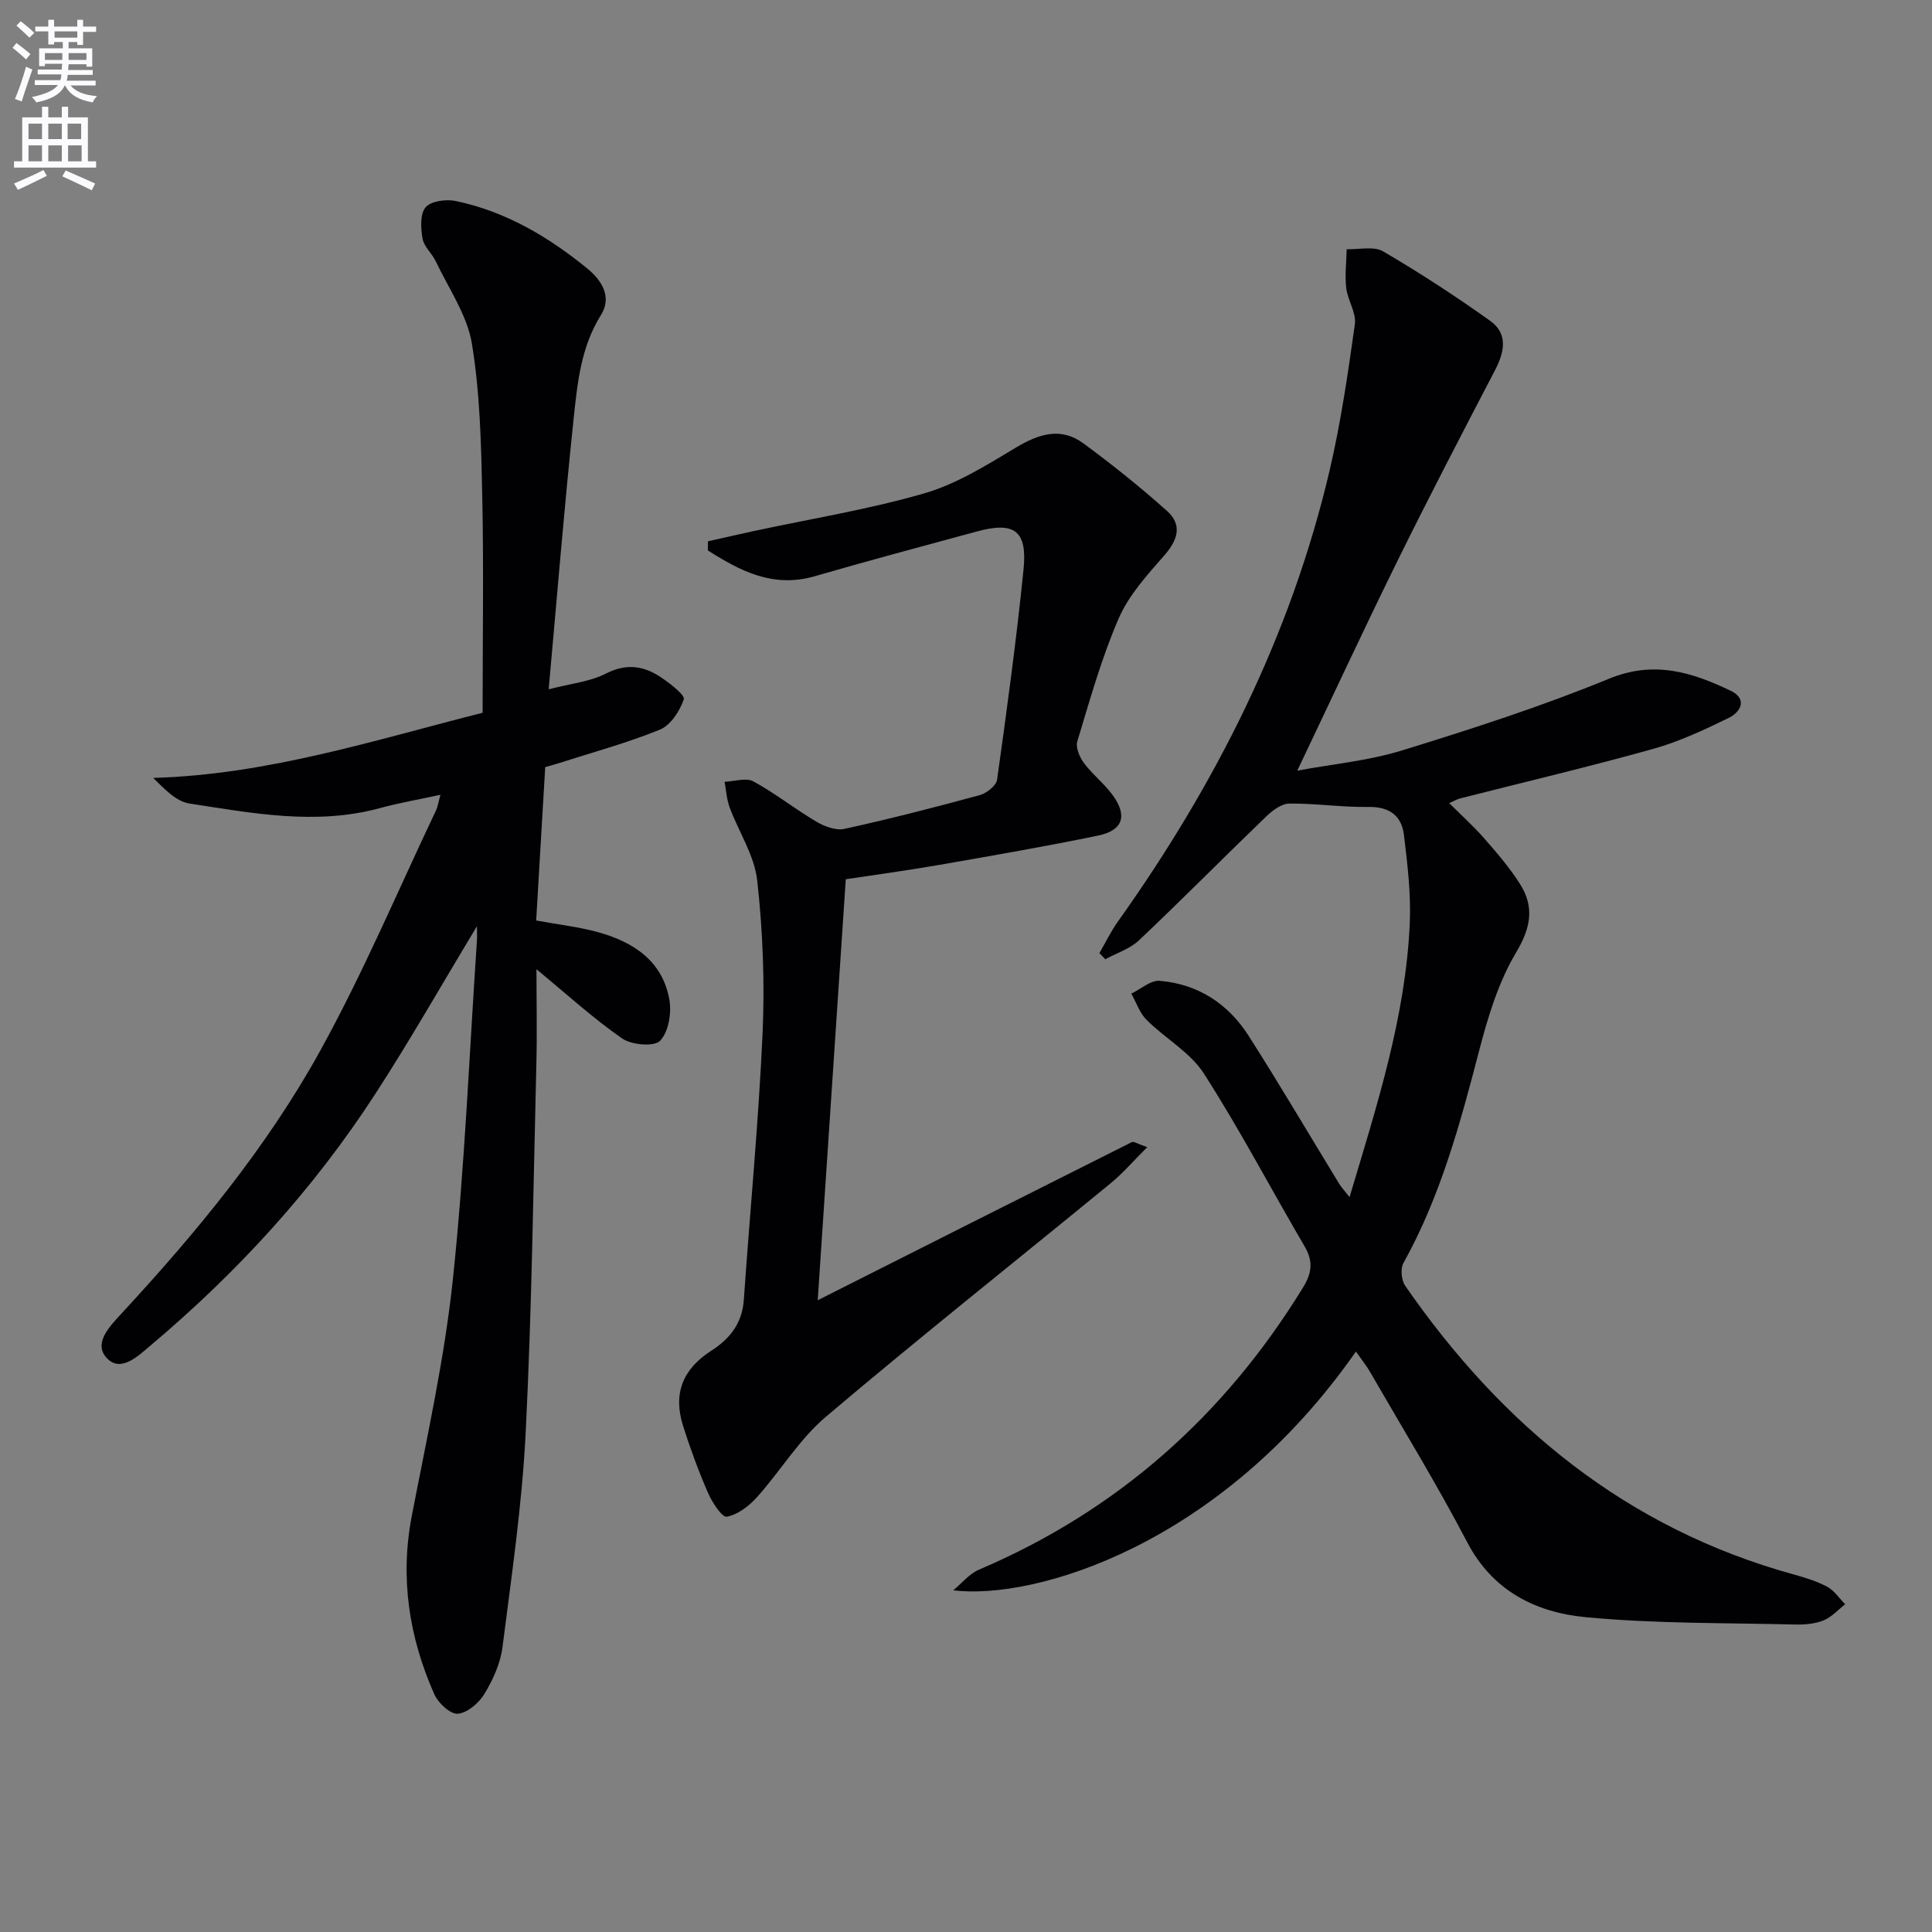
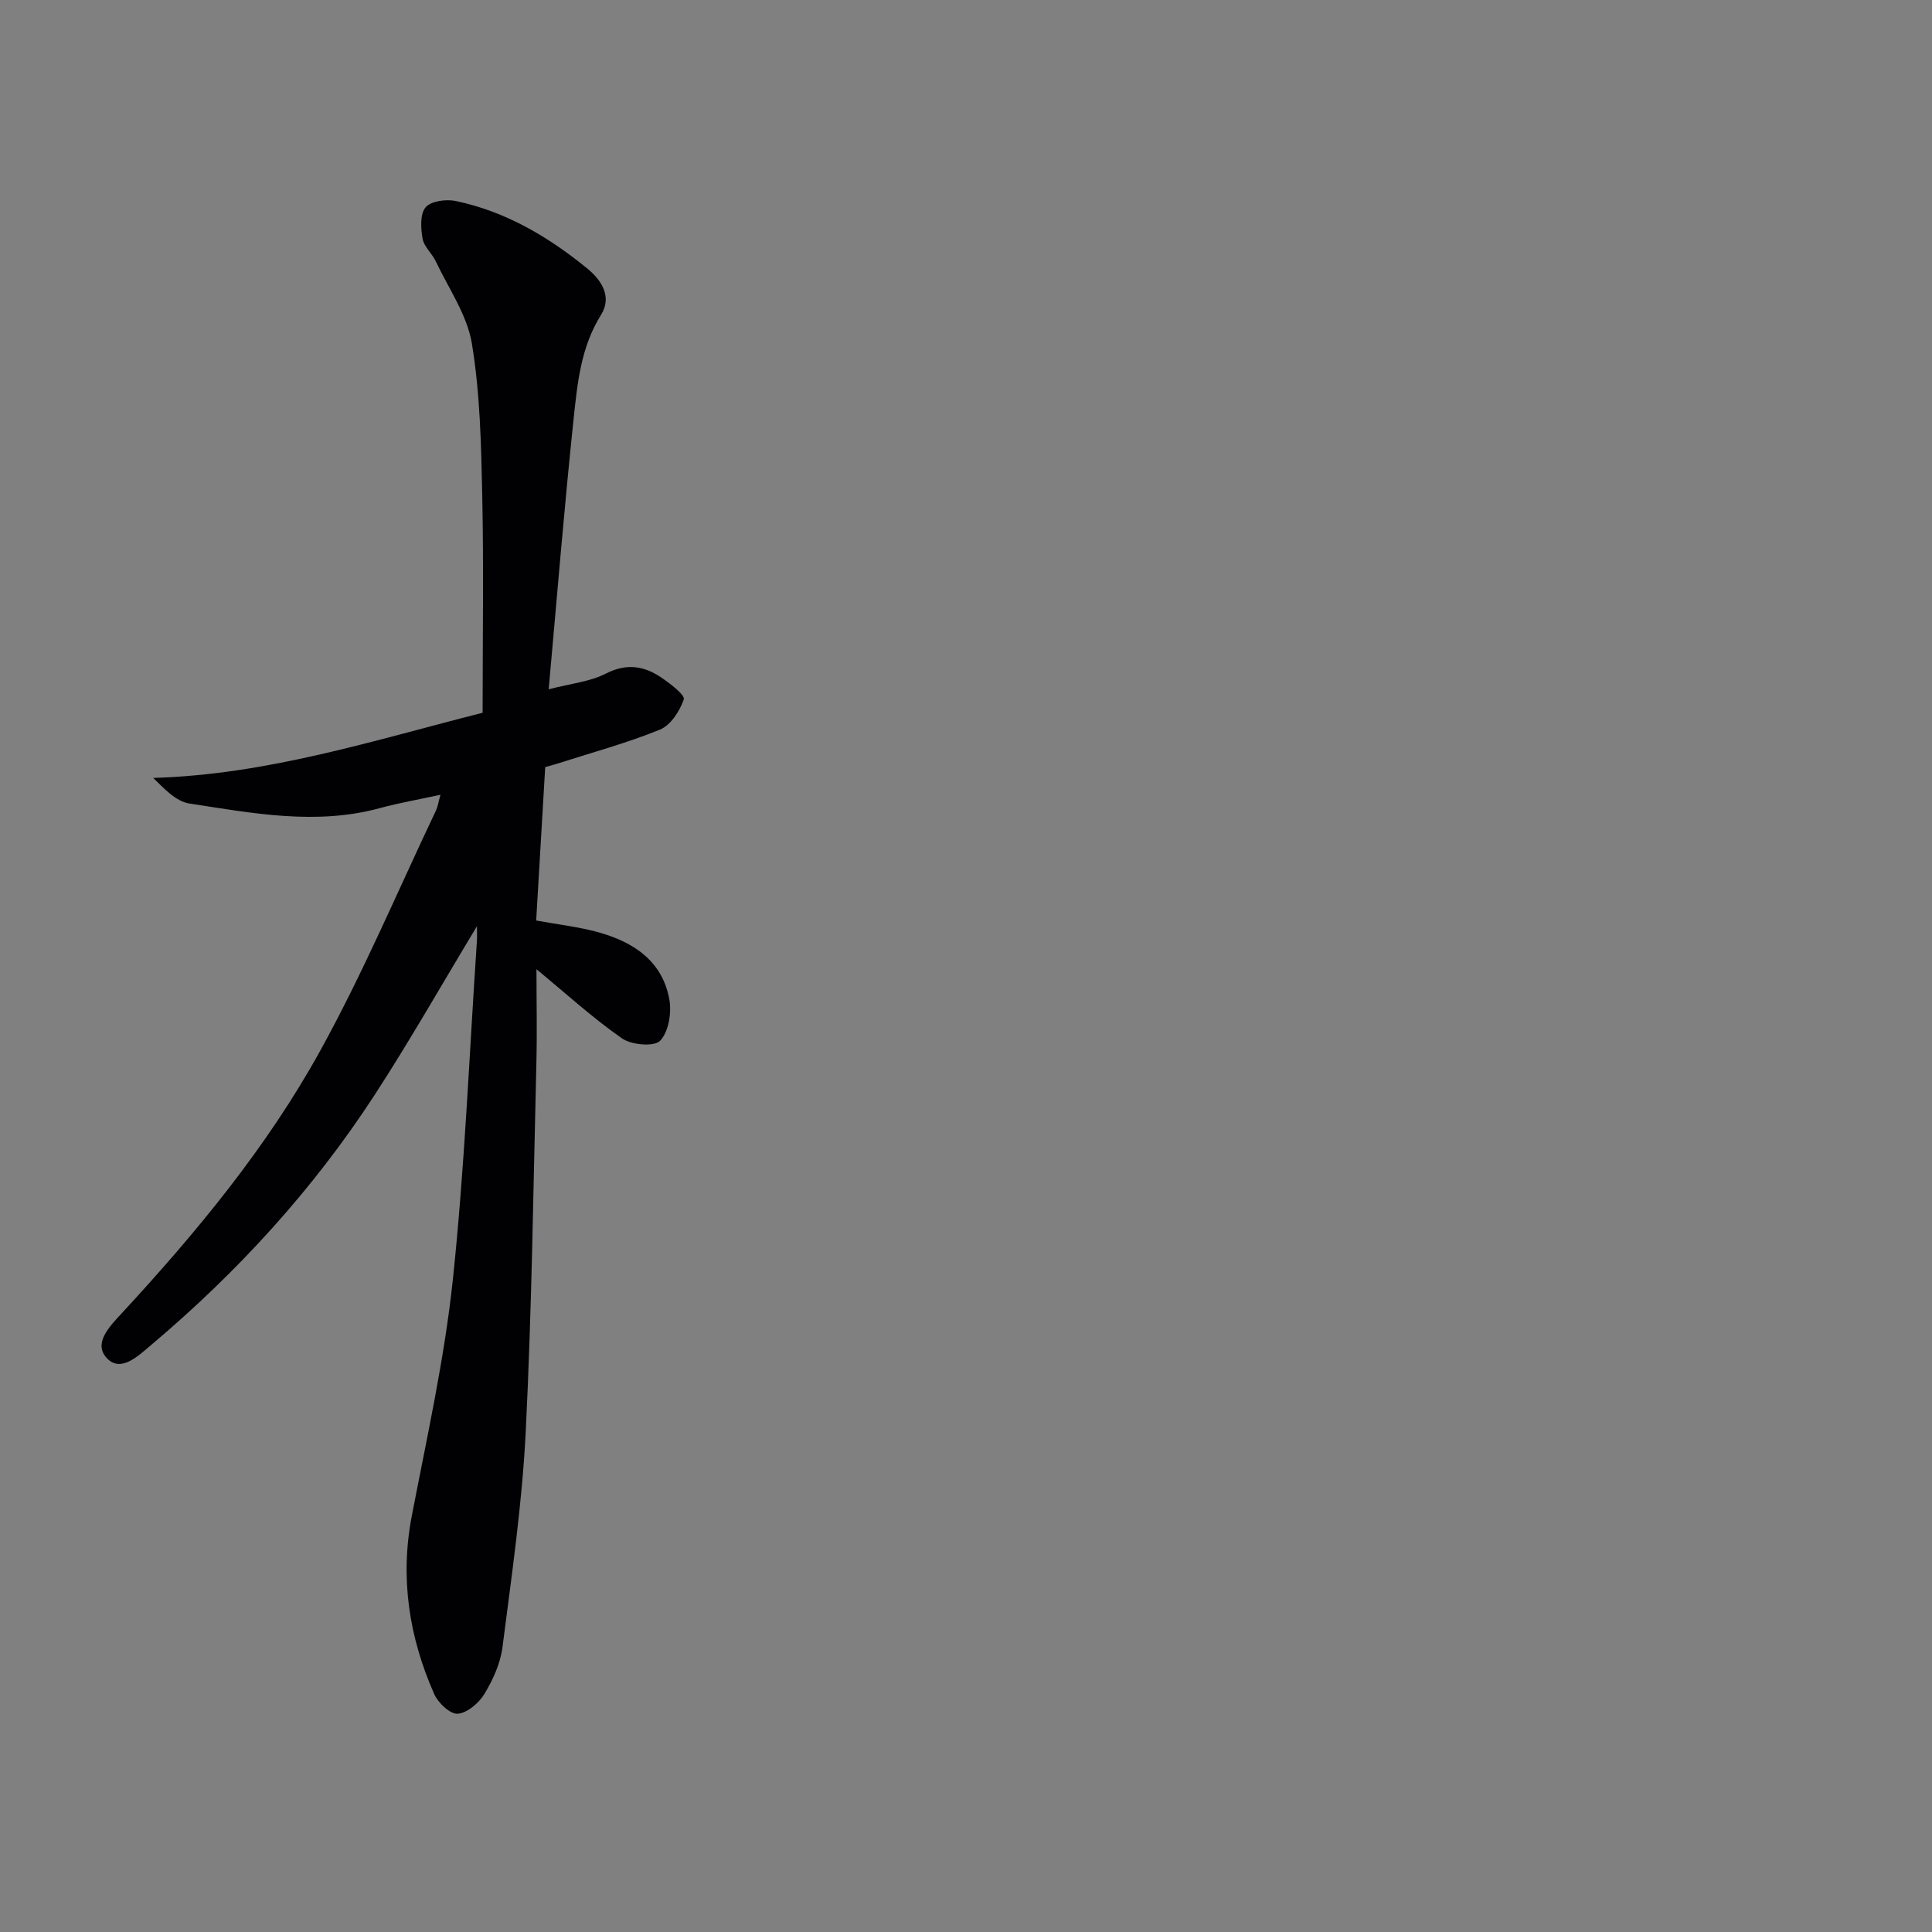
<svg xmlns="http://www.w3.org/2000/svg" enable-background="new 0 0 400 400" viewBox="0 0 400 400">
  <rect x="0" y="0" width="400" height="400" fill="#808080" stroke="none" />
-   <path d="m2.6 9.9.8-1c.9.7 1.9 1.4 2.9 2.3l-.9 1.1c-1.1-1-2-1.8-2.8-2.4zm.5 10.6c.9-2.1 1.6-4.3 2.3-6.7.4.2.8.4 1.3.6-.7 2.1-1.5 4.3-2.2 6.6zm.3-15.2.9-.9c1 .8 2 1.6 2.8 2.4l-1 1c-.9-.9-1.8-1.7-2.7-2.5zm12.6-1.2h1.2v1.4h2.7v1.1h-2.7v2.7h-1.2v-.6h-1.8v1.3h4.9v3.8h-1.2v-.5h-3.7c0 .4-.1.9-.1 1.2h5.1v1h-5.2c0 .5-.1.9-.2 1.2h6v1h-5.2c1.1 1.3 2.9 2 5.5 2.2-.4.4-.7.8-.9 1.3-2.9-.5-4.8-1.6-5.7-3.5h-.1c-.8 1.7-2.7 2.9-5.9 3.5-.2-.4-.6-.8-.9-1.1 2.8-.6 4.6-1.4 5.4-2.5h-4.8v-1h5.3c.1-.3.2-.7.2-1.2h-4.9v-1h5c0-.4 0-.8.1-1.2h-3.6v.5h-1.2v-3.7h4.9v-1.3h-1.8v.5h-1.2v-2.7h-2.7v-1h2.7v-1.4h1.2v1.4h4.8zm-6.7 8.3h3.6c0-.4 0-.9 0-1.4h-3.6zm1.9-4.6h4.8v-1.3h-4.7v1.3zm6.7 3.2h-3.7v1.4h3.7z" fill="#fbfafc" />
-   <path d="m8.7 22.1h1.3v2.2h2.8v-2.2h1.3v2.2h4.1v9.1h1.7v1.3h-17v-1.3h1.7v-9.1h4.1zm.3 13.1.7 1.2c-1.8.9-3.8 1.9-6 2.9-.2-.4-.5-.8-.8-1.3 2.3-1 4.4-1.9 6.1-2.8zm-3.1-6.4h2.8v-3.2h-2.8zm0 4.6h2.8v-3.3h-2.8zm4.1-4.6h2.8v-3.2h-2.8zm0 4.6h2.8v-3.3h-2.8zm3.6 1.9c2.1.9 4.1 1.8 6.1 2.7l-.7 1.4c-2.2-1.1-4.2-2-6.1-2.9zm3.2-9.7h-2.8v3.2h2.8zm-2.7 7.8h2.8v-3.3h-2.8z" fill="#fbfafc" />
  <g fill="#010104">
-     <path d="m280.73 279.82c-27.99 40.14-66.55 51.51-83.37 49.44 1.76-1.45 3.31-3.42 5.33-4.28 28.67-12.22 50.77-31.87 67.05-58.35 1.91-3.1 2.18-5.48.35-8.61-6.98-11.9-13.39-24.15-20.83-35.74-2.83-4.41-8.01-7.28-11.86-11.11-1.44-1.43-2.14-3.61-3.18-5.45 1.97-.94 4.01-2.8 5.88-2.65 7.93.66 14.18 4.75 18.41 11.38 6.44 10.08 12.5 20.41 18.74 30.61.48.79 1.13 1.47 2.16 2.79 5.7-19.09 11.63-37.39 12.47-56.77.26-6.05-.48-12.18-1.21-18.22-.48-3.93-2.95-5.85-7.29-5.79-5.47.09-10.95-.75-16.42-.7-1.6.01-3.46 1.38-4.74 2.61-8.85 8.52-17.48 17.26-26.4 25.7-1.88 1.78-4.63 2.64-6.98 3.92-.41-.42-.81-.85-1.22-1.27 1.26-2.17 2.36-4.46 3.8-6.49 20.26-28.45 35.8-59.15 43.83-93.3 2.35-10 3.83-20.22 5.26-30.41.33-2.37-1.49-4.97-1.79-7.52-.31-2.63.04-5.34.1-8.02 2.55.1 5.61-.68 7.55.46 7.58 4.42 14.95 9.25 22.11 14.34 3.79 2.69 3.03 6.45 1.04 10.27-6.81 13.06-13.61 26.13-20.13 39.35-6.96 14.12-13.59 28.41-20.8 43.54 7.14-1.33 14.67-2.02 21.74-4.2 14.43-4.45 28.85-9.1 42.8-14.83 9.33-3.83 17.18-1.34 25.18 2.49 3.52 1.69 2.13 4.4-.42 5.64-5.05 2.46-10.23 4.89-15.62 6.4-13.25 3.7-26.65 6.86-39.99 10.26-.63.16-1.21.52-2.23.97 2.54 2.54 5.06 4.8 7.27 7.33 2.62 2.99 5.24 6.04 7.36 9.38 3.05 4.8 2.28 9.07-.8 14.24-3.65 6.12-5.82 13.31-7.64 20.3-3.94 15.15-8 30.17-15.68 43.98-.65 1.17-.42 3.55.37 4.7 20.05 28.96 45.87 50.22 80.39 59.75 2.39.66 4.83 1.4 7 2.57 1.46.79 2.49 2.38 3.7 3.62-1.47 1.14-2.8 2.66-4.46 3.33-1.79.72-3.91.91-5.87.86-14.47-.36-29.01-.15-43.39-1.52-10.27-.98-19.24-5.37-24.55-15.55-6.23-11.92-13.28-23.42-20.01-35.08-.78-1.39-1.83-2.68-3.01-4.37z" />
    <path d="m98.75 191.76c-7.32 12.13-13.88 23.68-21.09 34.79-12.78 19.69-28.49 36.85-46.43 51.97-2.62 2.21-6.18 5.69-9.05 2.73-3.02-3.11.6-6.72 2.96-9.28 15.53-16.8 30.11-34.42 41.17-54.45 8.89-16.1 16.07-33.14 23.98-49.77.34-.72.44-1.55.9-3.2-4.54.99-8.58 1.68-12.5 2.75-13.26 3.62-26.4 1.06-39.48-.94-2.79-.43-5.24-3.1-7.49-5.3 23.72-.69 45.65-7.78 68.2-13.49 0-15.21.24-30.18-.08-45.14-.22-10.45-.45-21.02-2.14-31.29-.98-5.93-4.82-11.41-7.48-17.04-.77-1.64-2.44-3.01-2.73-4.68-.38-2.14-.55-5.11.63-6.5 1.1-1.3 4.23-1.72 6.22-1.31 10.31 2.16 19.17 7.38 27.25 13.98 3.1 2.53 5.13 5.96 2.84 9.61-4.16 6.65-4.88 14.08-5.66 21.43-1.95 18.48-3.45 37.01-5.17 56.08 4.6-1.2 8.53-1.56 11.79-3.23 4.35-2.23 8.02-1.62 11.65.88 1.8 1.24 4.83 3.57 4.53 4.44-.84 2.42-2.72 5.36-4.94 6.26-6.88 2.8-14.1 4.75-21.2 7.03-.62.2-1.25.36-2.55.73-.62 10.47-1.24 21.01-1.87 31.76 4.78.88 8.91 1.33 12.86 2.43 7.28 2.02 13.28 5.95 14.71 13.92.5 2.76-.15 6.7-1.91 8.55-1.22 1.28-5.91.88-7.87-.48-6.06-4.21-11.55-9.24-17.73-14.33 0 6.4.14 12.96-.02 19.51-.63 25.45-.94 50.92-2.21 76.34-.74 14.89-2.92 29.73-4.81 44.54-.43 3.35-1.98 6.74-3.75 9.67-1.14 1.88-3.55 3.93-5.52 4.08-1.56.11-4.06-2.24-4.86-4.07-5.21-11.79-7.12-24.01-4.64-36.9 3.13-16.26 6.76-32.51 8.5-48.93 2.46-23.29 3.4-46.74 4.98-70.12.06-.77.01-1.56.01-3.03z" />
-     <path d="m146.58 112.07c3.13-.7 6.26-1.42 9.39-2.1 11.83-2.55 23.84-4.48 35.43-7.84 6.69-1.94 12.91-5.85 18.98-9.49 4.72-2.82 9.26-4.27 13.9-.86 5.99 4.4 11.81 9.06 17.35 14.02 3.16 2.83 2.27 5.94-.52 9.13-3.55 4.06-7.39 8.25-9.49 13.09-3.56 8.19-5.97 16.89-8.57 25.46-.39 1.27.47 3.29 1.37 4.5 1.77 2.38 4.22 4.26 5.96 6.66 3.11 4.29 2.11 7.3-3.07 8.37-10.89 2.24-21.85 4.14-32.81 6.05-6.67 1.16-13.38 2.07-19.39 2.98-1.99 29.86-3.95 59.17-5.81 87.16 20.95-10.57 42.98-21.68 65.04-32.74.4-.2 1.19.37 3.18 1.05-2.84 2.83-5 5.36-7.52 7.43-19.68 16.14-39.63 31.96-59.05 48.42-5.49 4.66-9.36 11.19-14.24 16.63-1.64 1.83-3.96 3.6-6.23 4.03-.98.18-3.02-2.94-3.87-4.88-1.97-4.53-3.69-9.19-5.18-13.9-2.14-6.74-.06-11.82 5.88-15.62 3.81-2.44 6.35-5.66 6.69-10.48 1.27-18.38 3.05-36.73 3.88-55.12.47-10.56.06-21.25-1.11-31.75-.58-5.19-3.84-10.06-5.72-15.14-.61-1.66-.7-3.51-1.03-5.27 2.01-.07 4.43-.91 5.96-.08 4.51 2.45 8.58 5.7 13.01 8.32 1.69 1 4.07 1.9 5.84 1.51 9.4-2.06 18.73-4.46 28.02-6.99 1.43-.39 3.42-1.97 3.59-3.22 2.03-14.47 4-28.95 5.47-43.48.82-8.07-1.9-9.99-9.64-7.89-11.21 3.04-22.43 6.04-33.58 9.27-8.61 2.5-15.42-1.07-22.13-5.34-.01-.65 0-1.27.02-1.89z" />
  </g>
</svg>